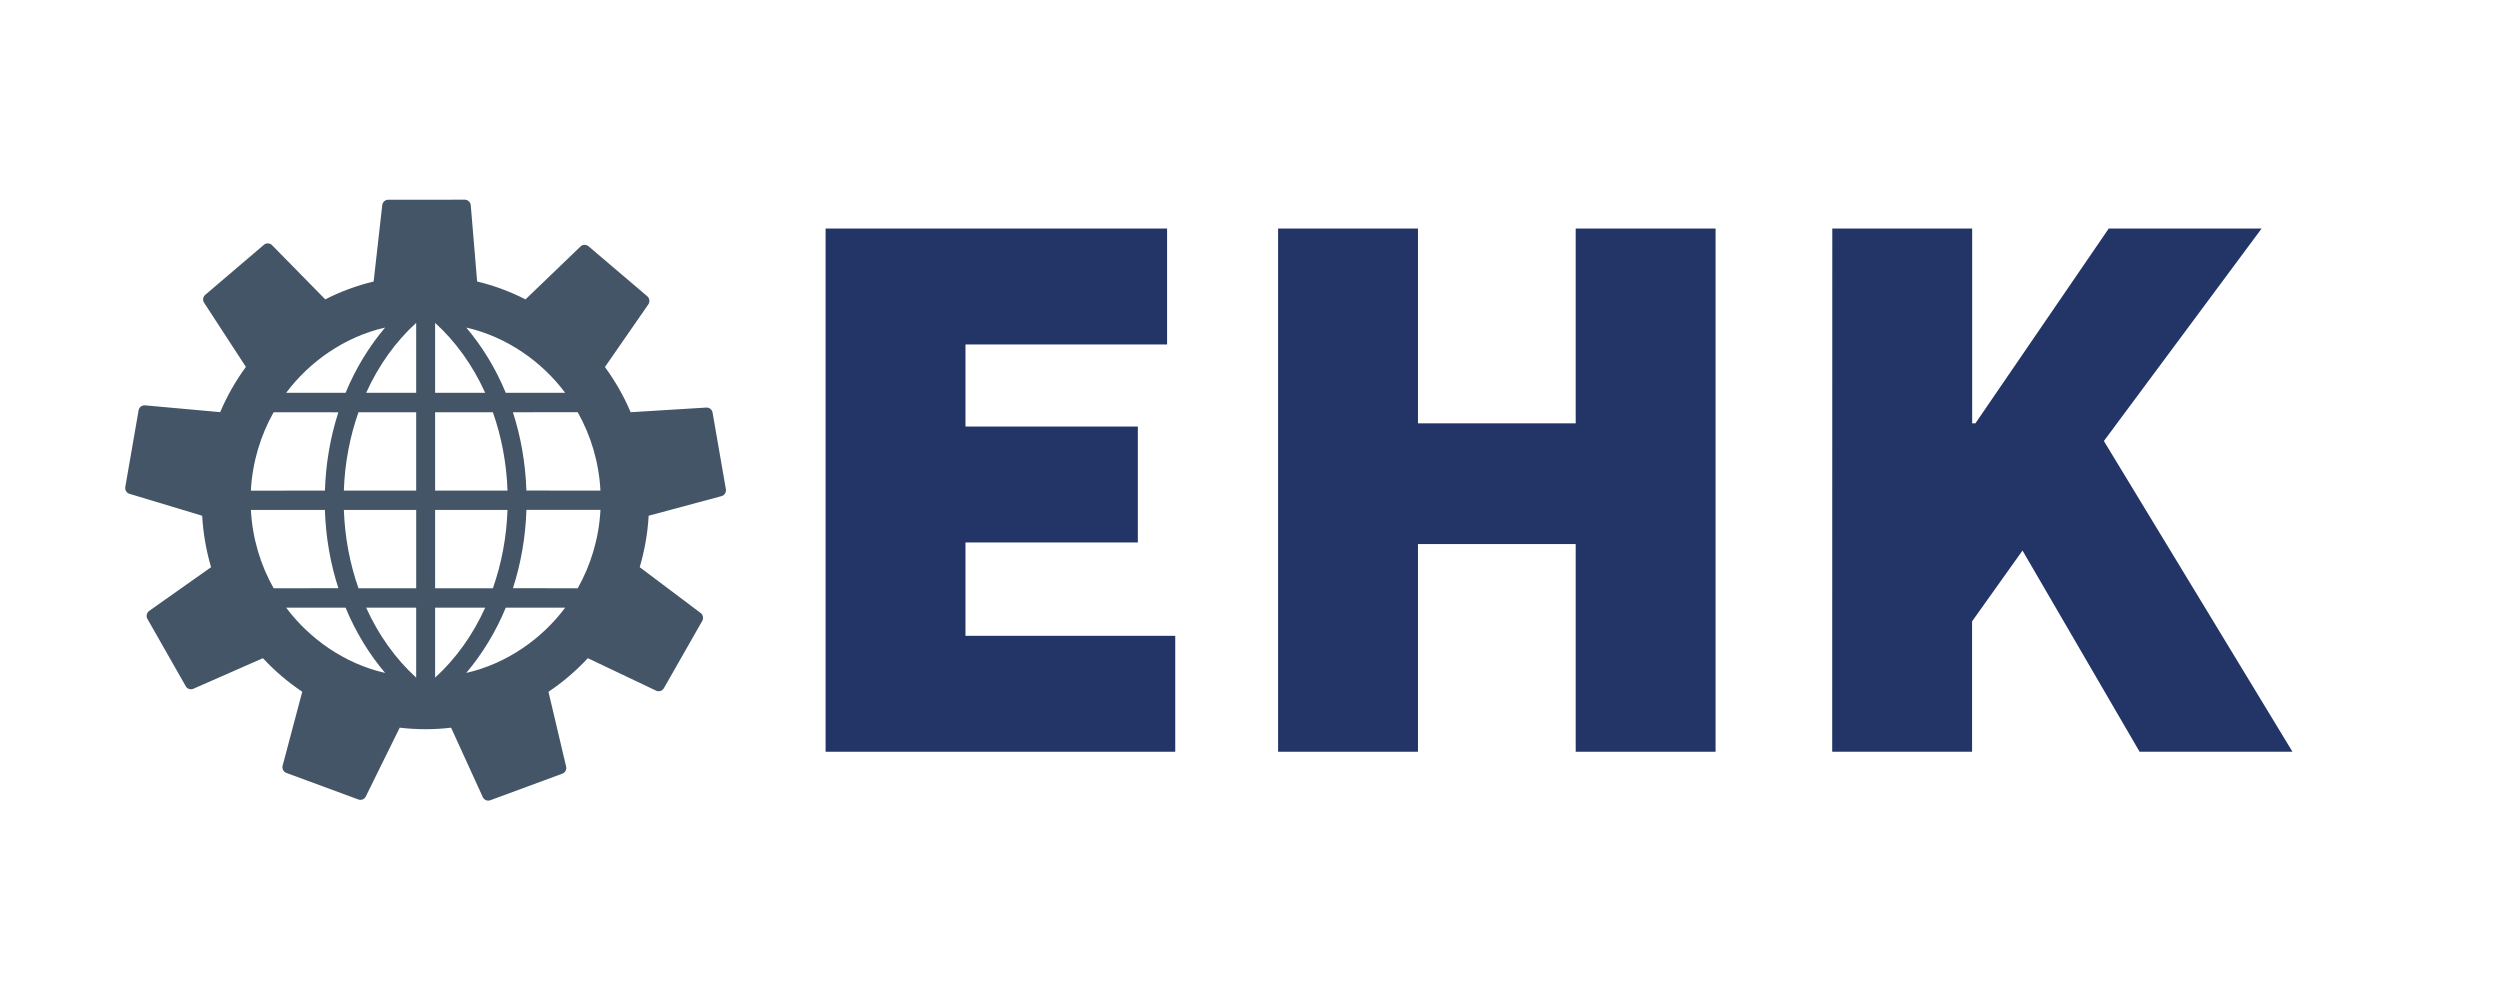
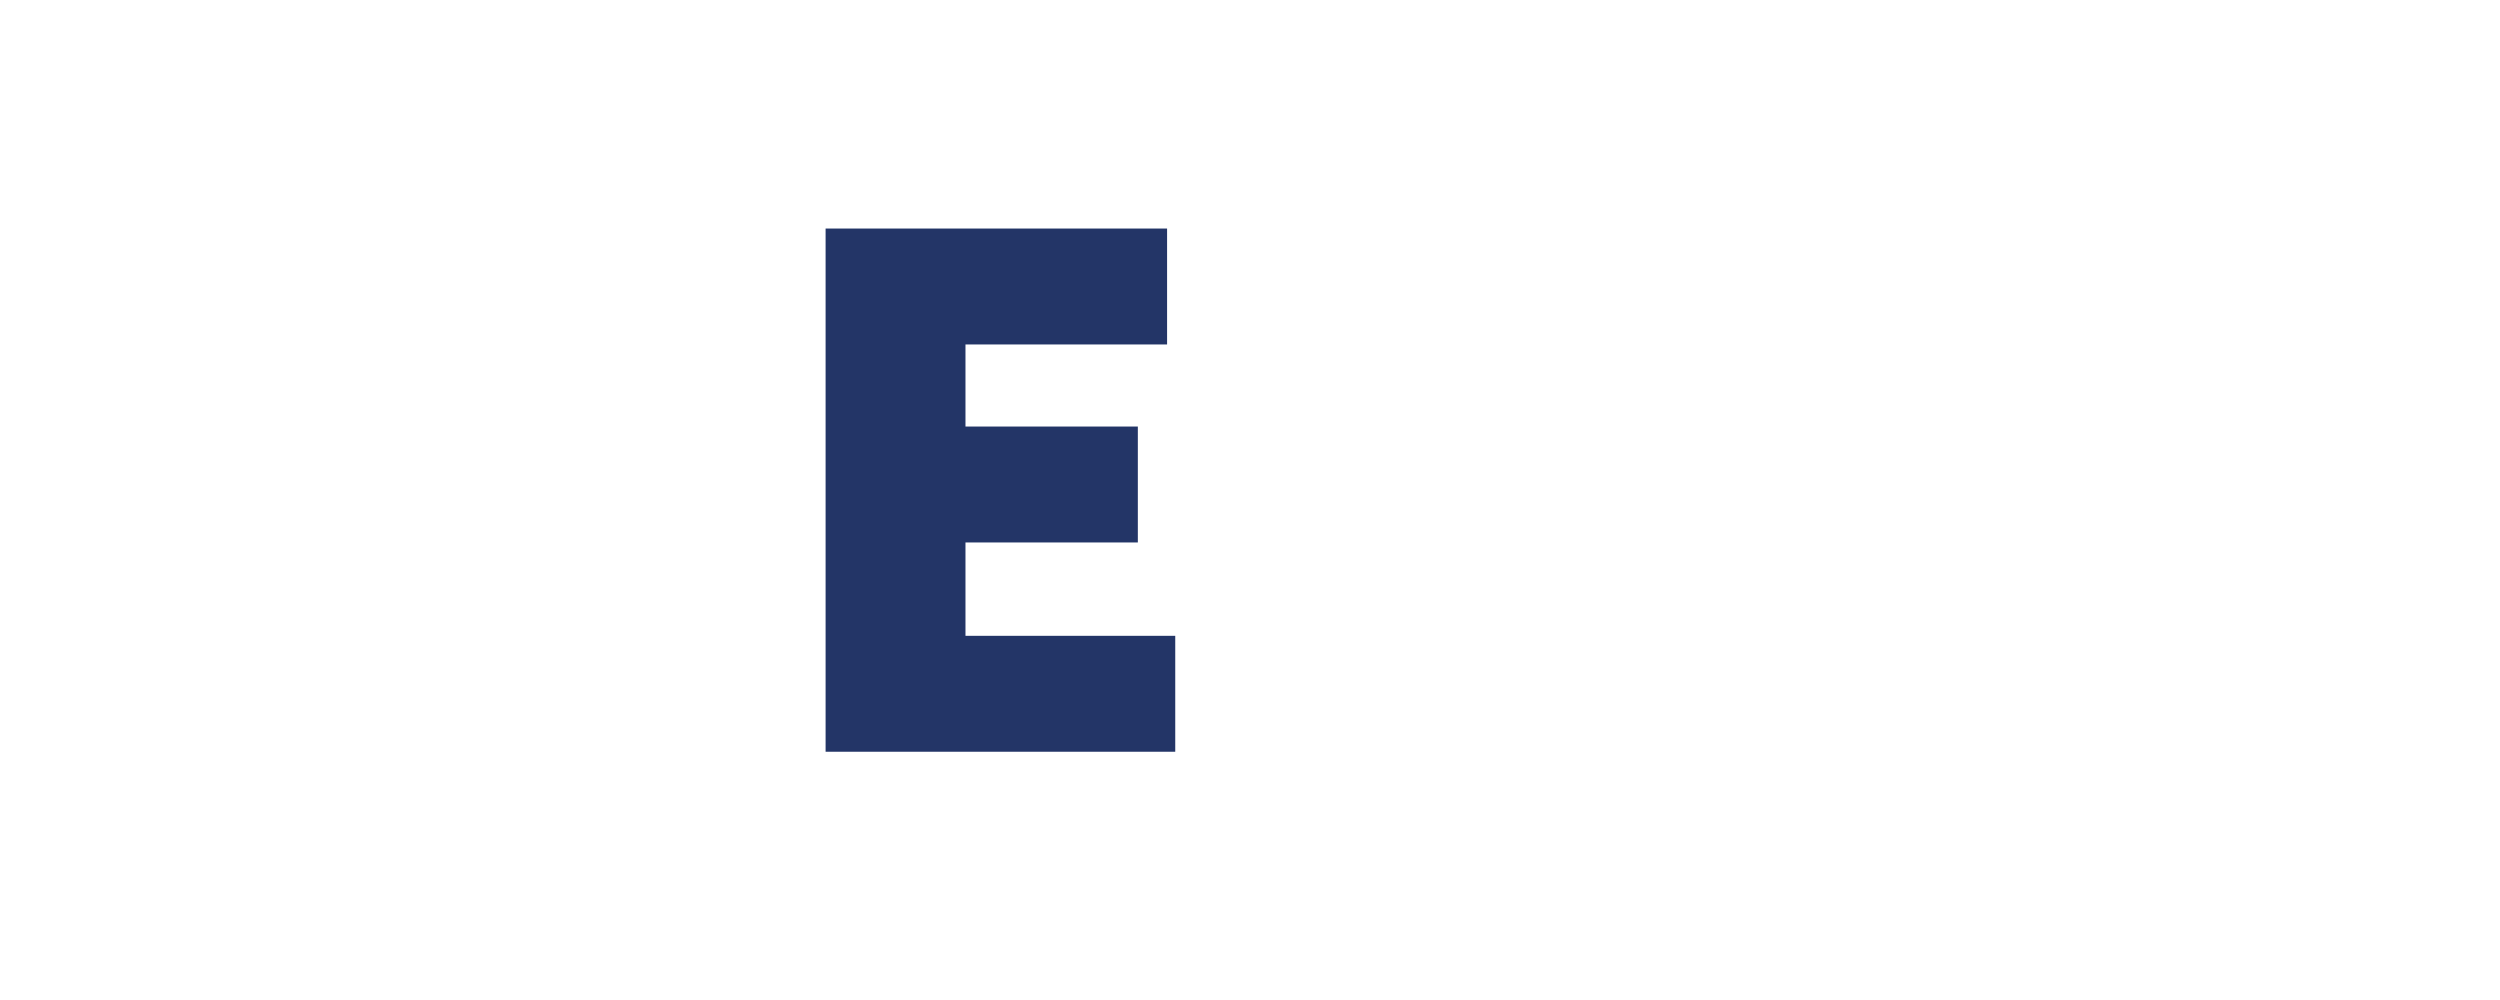
<svg xmlns="http://www.w3.org/2000/svg" width="100" height="40" version="1.1" viewBox="0 0 26.458 10.583">
  <g transform="matrix(1.005 0 0 .995 0 -286.42)" fill="#233567" stroke-width=".214" style="font-feature-settings:normal;font-variant-caps:normal;font-variant-ligatures:normal;font-variant-numeric:normal" aria-label="EHK">
    <path d="m8.694 290.29h3.596v1.233h-2.123v0.873h1.815v1.233h-1.815v0.993h2.209v1.233h-3.682z" style="font-feature-settings:normal;font-variant-caps:normal;font-variant-ligatures:normal;font-variant-numeric:normal" />
-     <path d="m13.459 290.29h1.473v2.072h1.661v-2.072h1.473v5.565h-1.473v-2.209h-1.661v2.209h-1.473z" style="font-feature-settings:normal;font-variant-caps:normal;font-variant-ligatures:normal;font-variant-numeric:normal" />
-     <path d="m19.295 290.29h1.473v2.072h0.034l1.404-2.072h1.61l-1.661 2.26 1.986 3.305h-1.61l-1.233-2.14-0.531 0.753v1.387h-1.473z" style="font-feature-settings:normal;font-variant-caps:normal;font-variant-ligatures:normal;font-variant-numeric:normal" />
  </g>
-   <path transform="matrix(.265 0 0 .265 0 -1e-4)" d="m18.566 7.975-3.062 0.002c-0.121 0-0.224 0.092-0.238 0.215l-0.344 3.051c-0.677 0.162-1.324 0.402-1.932 0.713l-2.125-2.164c-0.087-0.09-0.228-0.096-0.322-0.018l-2.346 2c-0.093 0.079-0.113 0.216-0.045 0.318l1.668 2.561c-0.407 0.556-0.753 1.162-1.027 1.807l-3-0.271c-0.124-0.011-0.236 0.074-0.258 0.199l-0.531 3.059c-0.022 0.121 0.05 0.241 0.168 0.275l2.902 0.875c0.04 0.709 0.163 1.399 0.355 2.055l-2.469 1.744c-0.103 0.073-0.134 0.214-0.072 0.322l1.531 2.689c0.061 0.107 0.191 0.149 0.303 0.1l2.779-1.221c0.468 0.506 0.996 0.956 1.57 1.34l-0.783 2.949c-0.033 0.123 0.03 0.249 0.148 0.293l2.875 1.06c0.115 0.043 0.242-0.006 0.297-0.119l1.355-2.748c0.337 0.039 0.677 0.061 1.025 0.061 0.348 0 0.69-0.02 1.027-0.061l1.266 2.773c0.053 0.115 0.184 0.169 0.301 0.125l2.877-1.062c0.115-0.043 0.178-0.163 0.15-0.283l-0.705-2.986c0.575-0.385 1.102-0.837 1.572-1.342l2.728 1.297c0.113 0.054 0.246 0.012 0.309-0.098l1.533-2.689c0.061-0.107 0.031-0.244-0.066-0.316l-2.432-1.828c0.193-0.656 0.317-1.345 0.357-2.055l2.91-0.783c0.119-0.032 0.196-0.153 0.174-0.277l-0.531-3.059c-0.022-0.123-0.129-0.207-0.25-0.201l-3.022 0.186c-0.273-0.645-0.62-1.248-1.027-1.805l1.732-2.5c0.071-0.104 0.054-0.246-0.041-0.326l-2.346-1.996c-0.093-0.079-0.232-0.077-0.32 0.008l-2.197 2.113c-0.607-0.31-1.256-0.552-1.932-0.715l-0.254-3.041c-0.011-0.126-0.114-0.225-0.238-0.225zm-1.945 4.92v2.793h-1.998c0.497-1.101 1.184-2.055 1.998-2.793zm0.756 0c0.814 0.738 1.503 1.692 2 2.793h-2v-2.793zm-1.996 0.186c-0.632 0.743-1.181 1.639-1.58 2.607h-2.373c0.925-1.236 2.321-2.234 3.953-2.607zm3.238 0c1.633 0.373 3.029 1.371 3.953 2.607h-2.373c-0.399-0.968-0.948-1.864-1.58-2.607zm4.453 3.381c0.525 0.931 0.848 1.996 0.908 3.131l-2.957-0.002c-0.036-1.101-0.224-2.154-0.539-3.127l2.588-0.002zm-12.145 0.002 2.586 0.002c-0.315 0.974-0.501 2.026-0.537 3.127l-2.957 0.002c0.06-1.134 0.384-2.199 0.908-3.131zm3.389 0h2.305v3.129h-2.889c0.038-1.102 0.24-2.152 0.584-3.129zm3.061 0h2.307c0.344 0.977 0.546 2.027 0.584 3.129h-2.891v-3.129zm3.647 3.898h2.957c-0.06 1.134-0.384 2.2-0.908 3.131l-2.588-0.002c0.315-0.974 0.503-2.026 0.539-3.127v-0.002zm-7.291 0.002h2.889v3.129h-2.305c-0.344-0.977-0.546-2.027-0.584-3.129zm3.644 0h2.891c-0.038 1.102-0.24 2.152-0.584 3.129h-2.307v-3.129zm-7.357 0.002h2.955c0.036 1.101 0.224 2.152 0.539 3.125l-2.586 0.002c-0.524-0.931-0.848-1.993-0.908-3.127zm1.408 3.902h2.373c0.399 0.968 0.948 1.864 1.58 2.607-1.632-0.373-3.028-1.371-3.953-2.607zm3.195 0h1.998v2.793c-0.814-0.738-1.501-1.692-1.998-2.793zm2.754 0h2c-0.497 1.101-1.186 2.055-2 2.793v-2.793zm2.822 0h2.373c-0.924 1.236-2.321 2.234-3.953 2.607 0.632-0.743 1.181-1.639 1.58-2.607z" fill="#435566" stroke-width=".273" />
</svg>